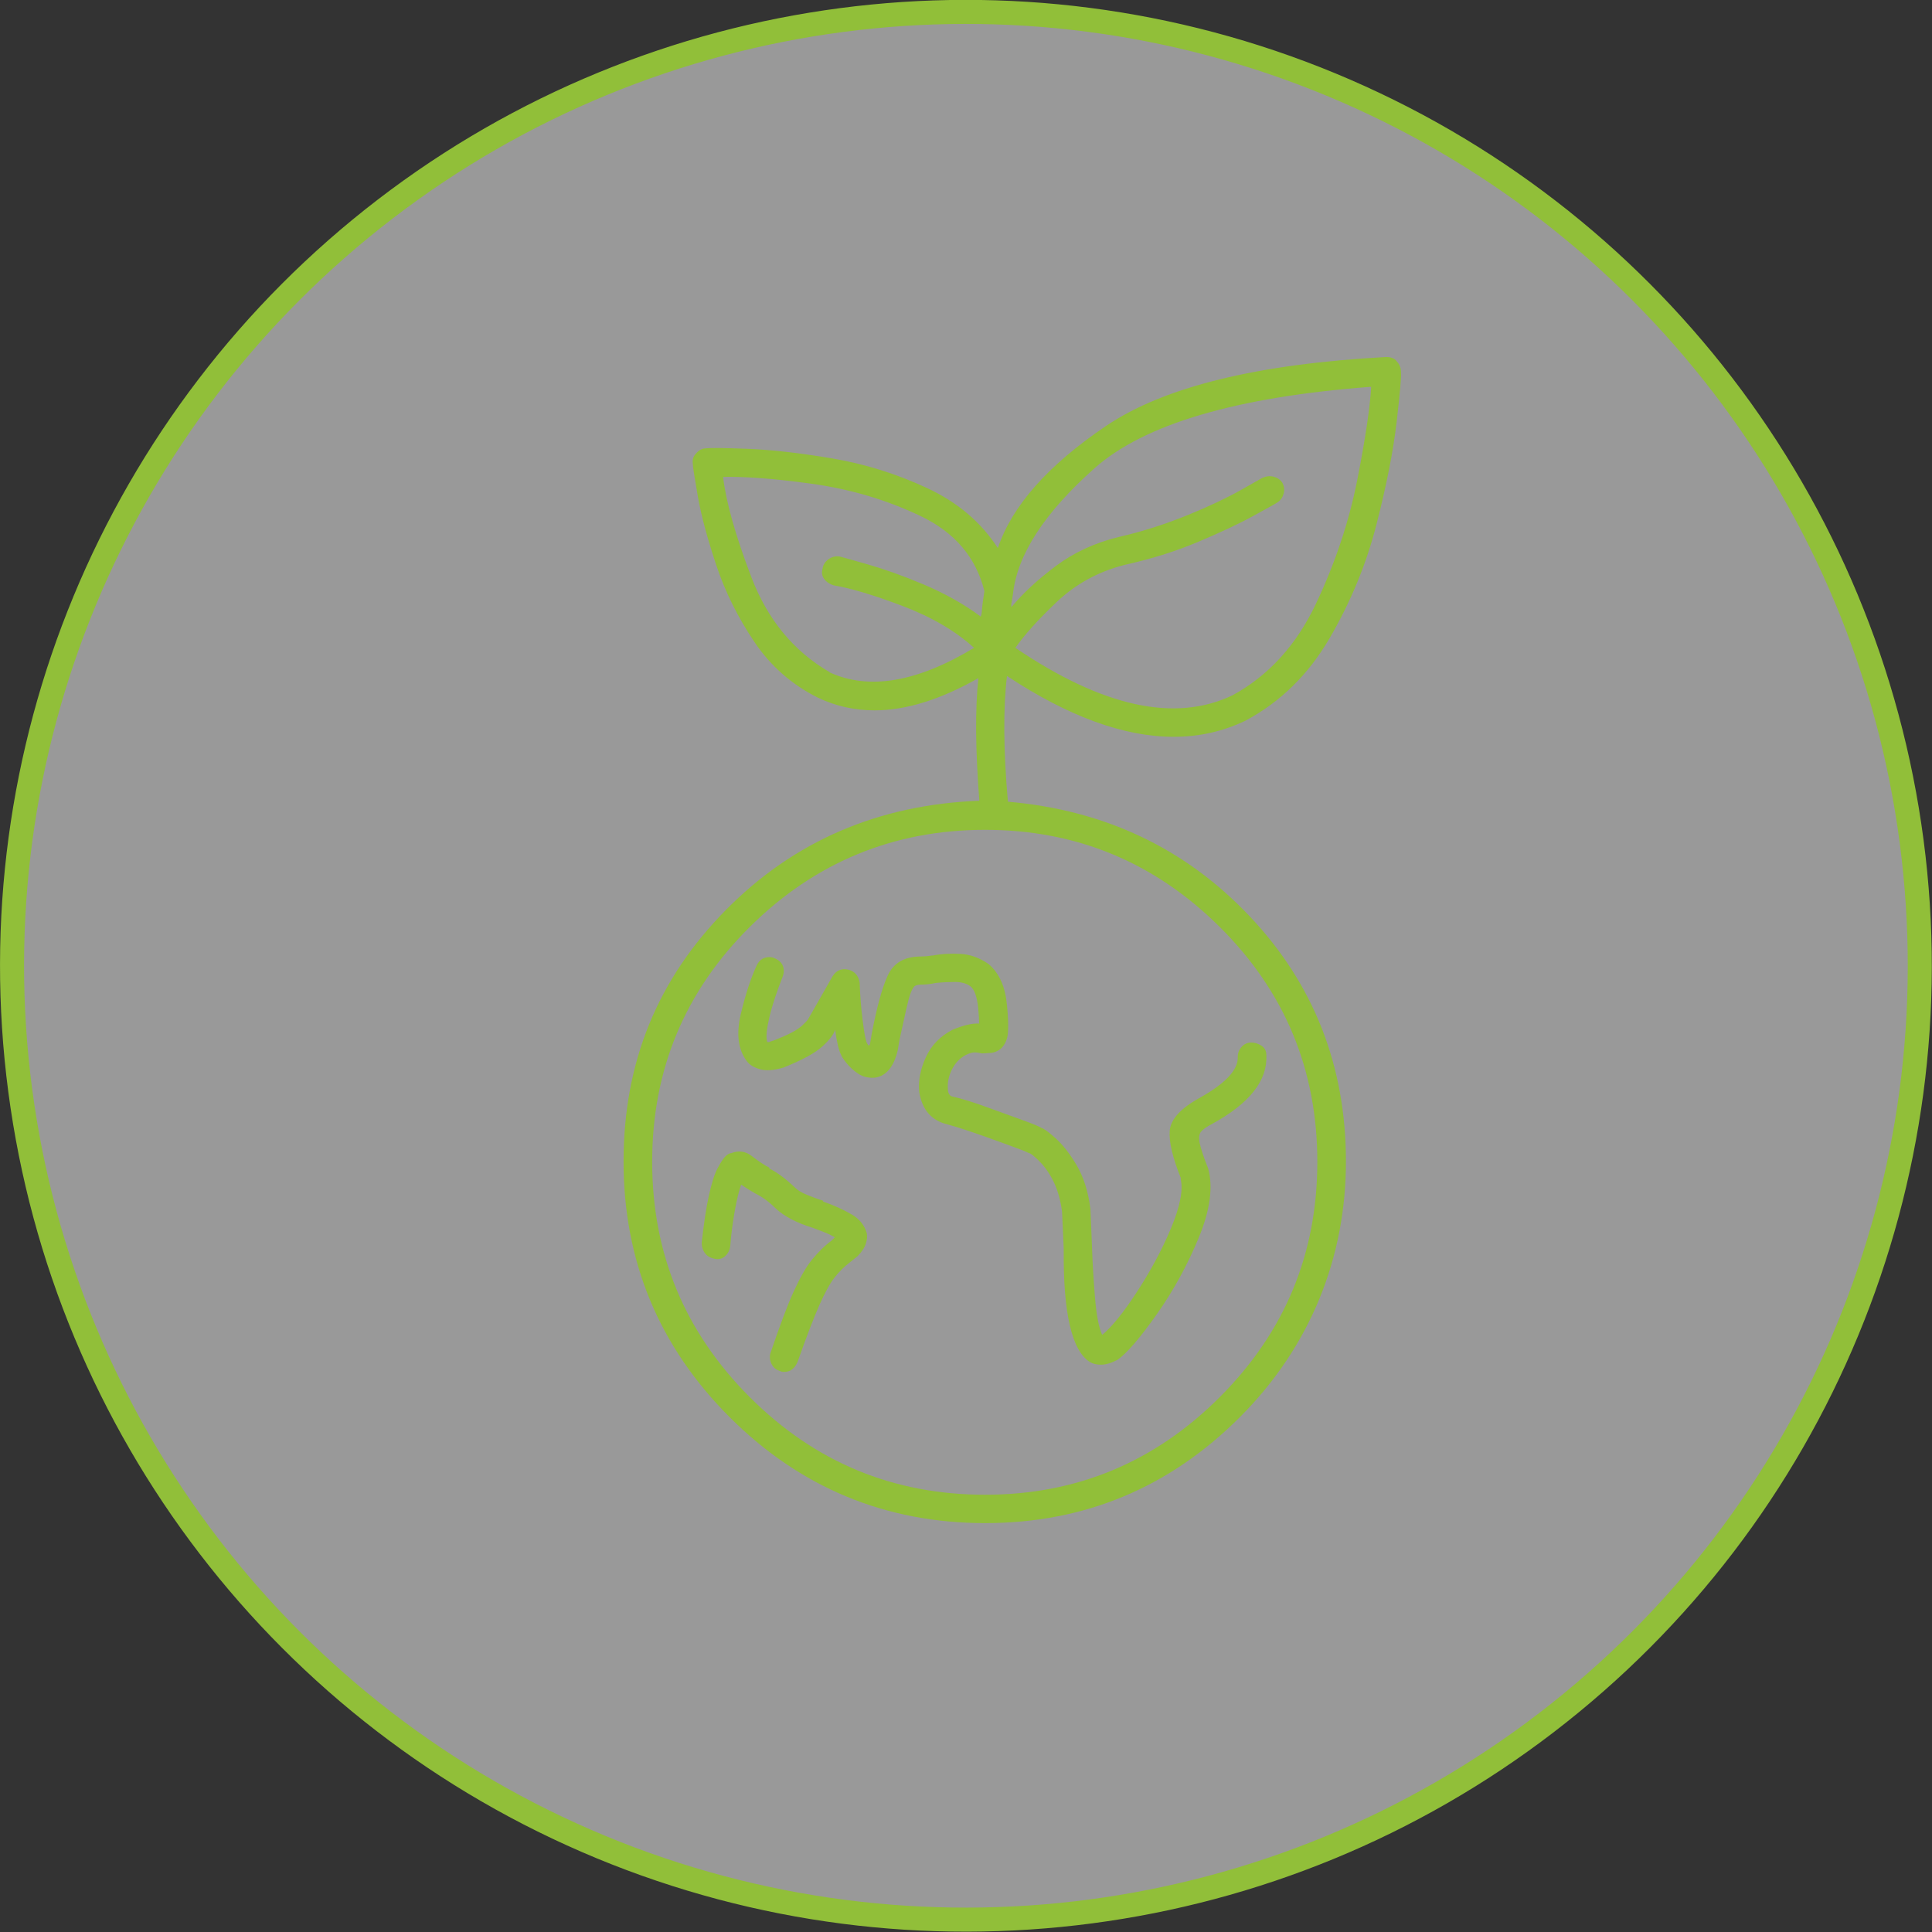
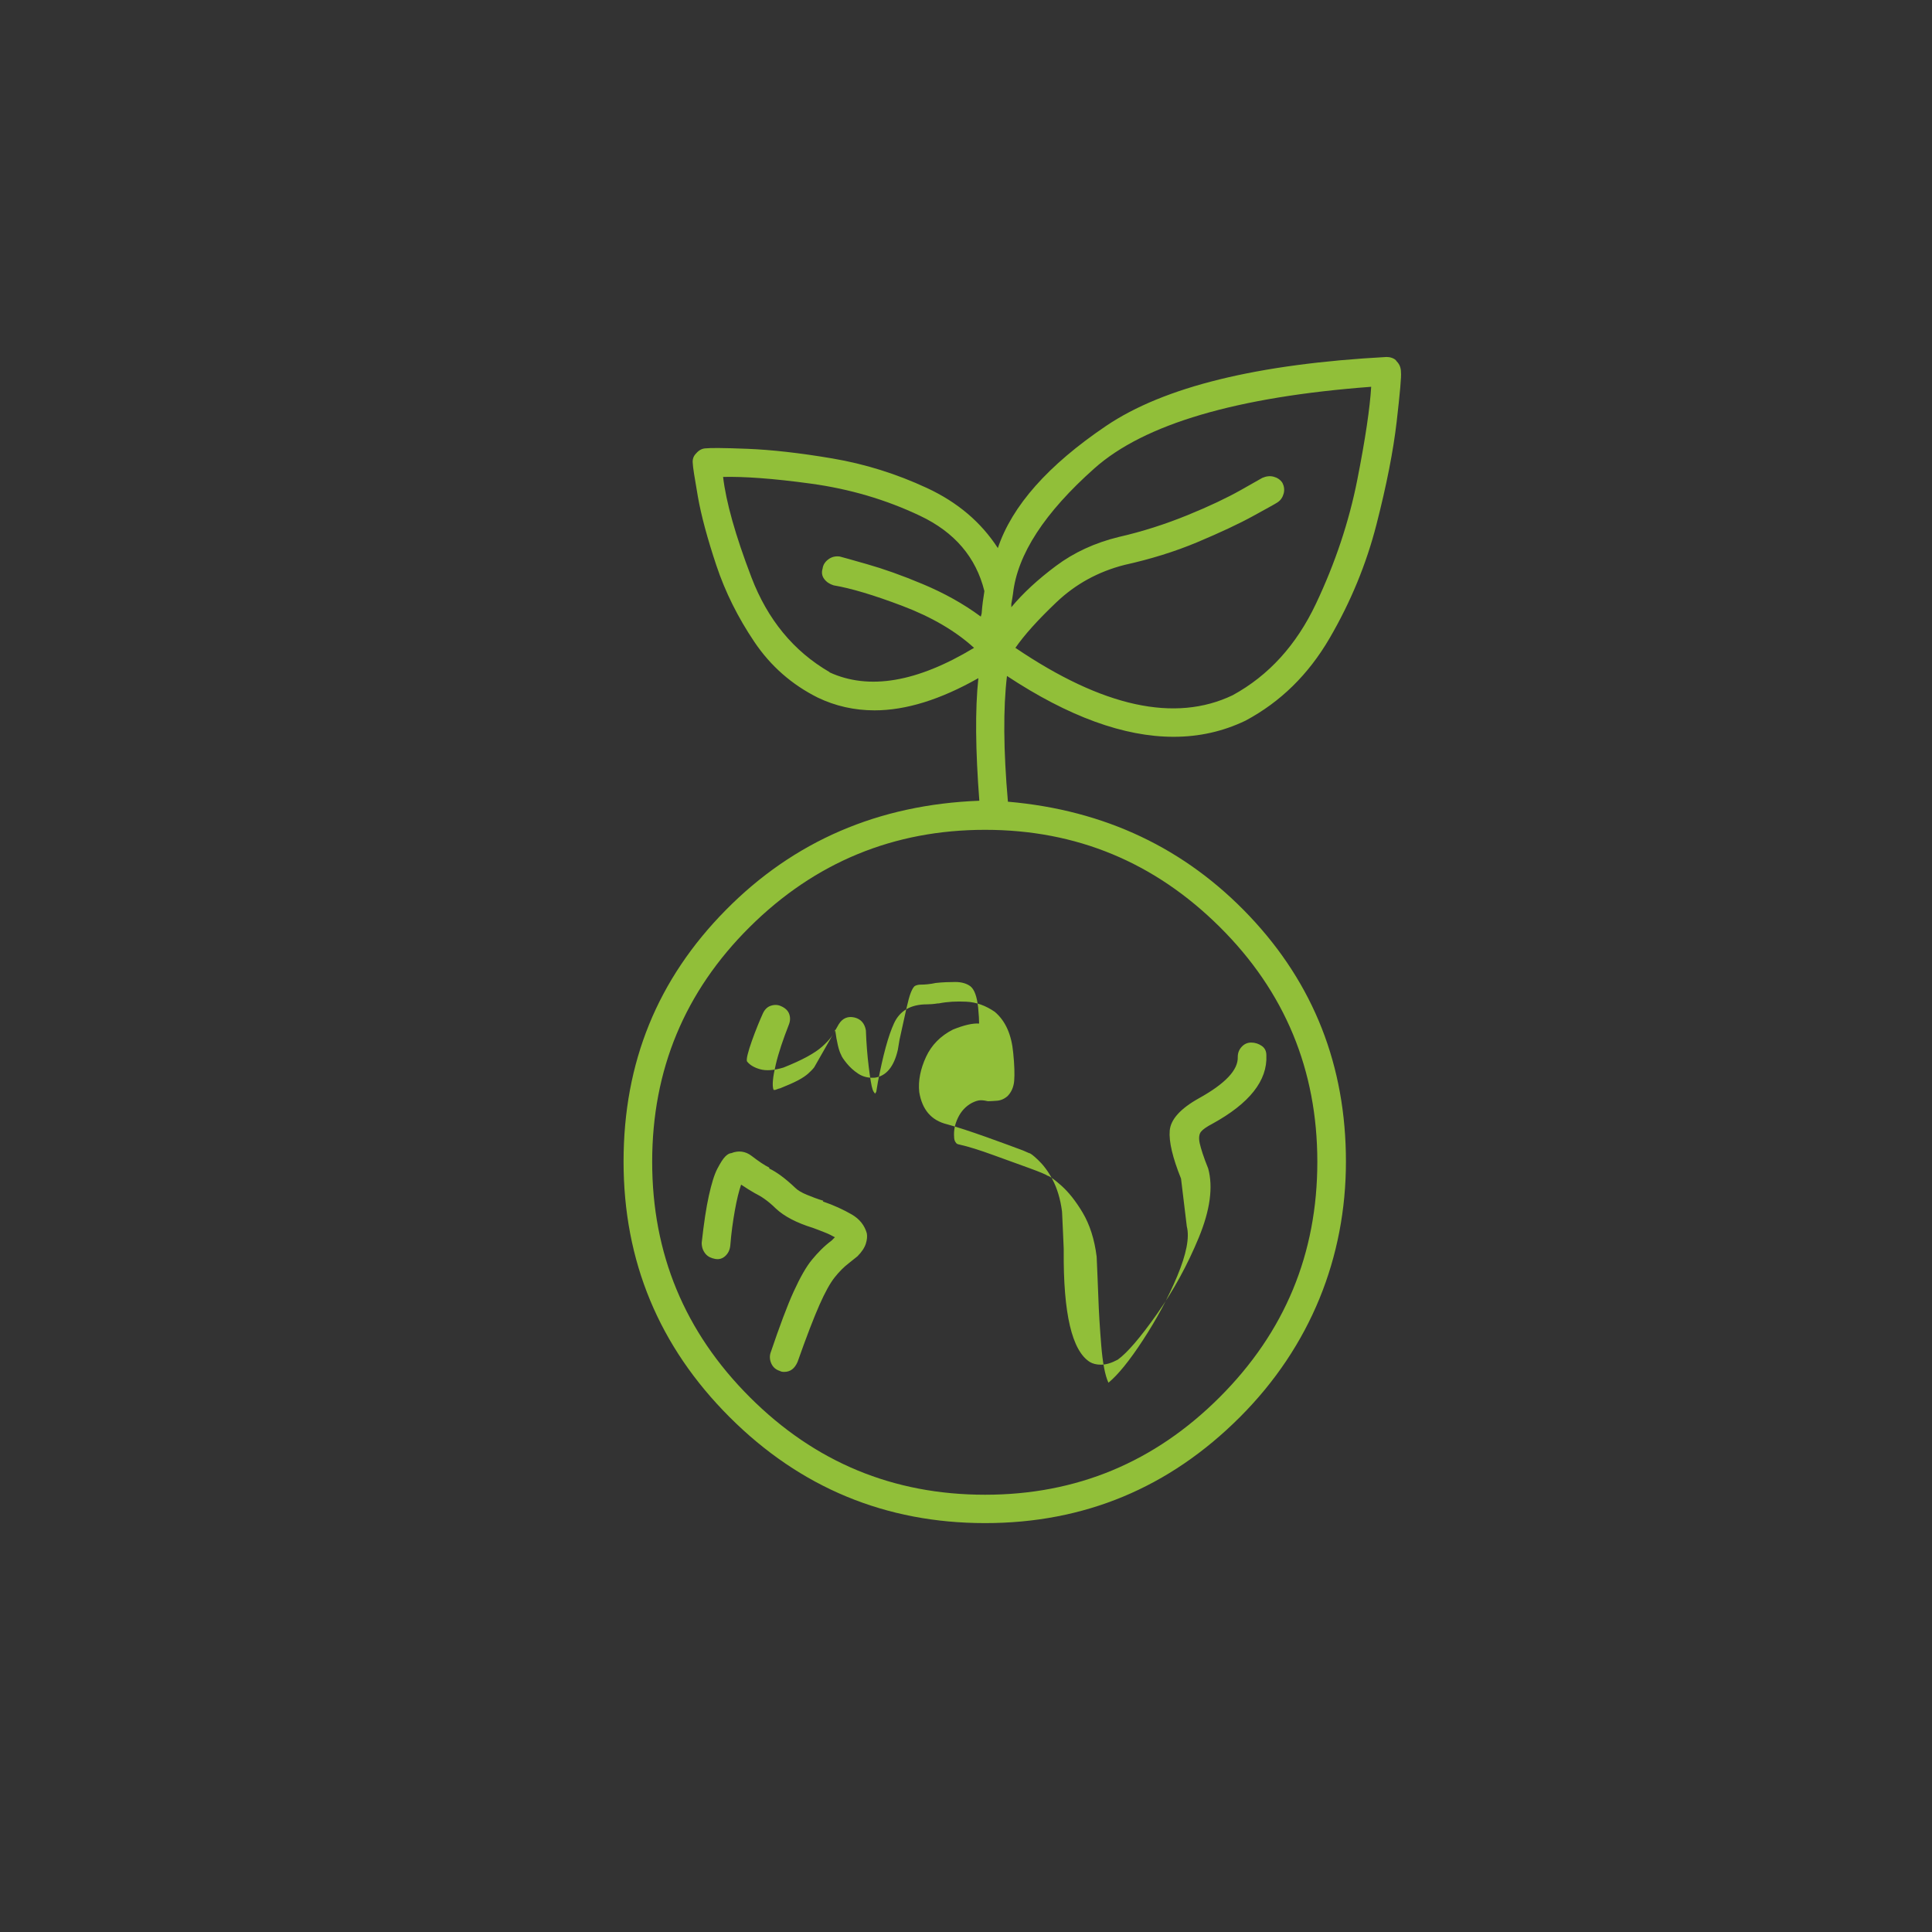
<svg xmlns="http://www.w3.org/2000/svg" id="Layer_1" viewBox="0 0 80.37 80.37">
  <rect x="0" y="0" width="80.37" height="80.37" fill="#333333" stroke="none" />
  <defs>
    <style>.cls-1{fill:rgba(255,255,255,.5);stroke:#91bf39;}.cls-2{fill:#91bf39;}</style>
  </defs>
-   <circle class="cls-1" cx="40.19" cy="40.18" r="39.68" transform="translate(-12.32 61.93) rotate(-67.5)" />
-   <path class="cls-2" d="m41.93,33.35c4.03.35,7.38,1.94,10.05,4.76s4.01,6.23,4.01,10.21-1.47,7.69-4.41,10.63-6.47,4.41-10.6,4.41-7.69-1.47-10.63-4.41-4.41-6.49-4.41-10.63,1.42-7.59,4.25-10.46,6.35-4.39,10.55-4.55c-.16-2.09-.18-3.79-.04-5.1-1.57.89-3.01,1.34-4.32,1.34-.84,0-1.63-.18-2.36-.53-1.08-.54-1.96-1.31-2.64-2.32s-1.21-2.07-1.58-3.18-.63-2.07-.77-2.87-.21-1.25-.21-1.37c-.02-.16.02-.3.14-.42.12-.14.26-.21.42-.21.14-.02.71-.02,1.71.02s2.17.17,3.53.4,2.67.64,3.94,1.23,2.25,1.42,2.95,2.5c.59-1.76,2.09-3.45,4.5-5.08s6.3-2.58,11.67-2.87c.07,0,.15.01.23.04s.15.07.19.14c.12.12.18.27.18.46.02.16-.04.85-.18,2.06s-.42,2.63-.84,4.27-1.07,3.22-1.95,4.73-2.04,2.65-3.5,3.43c-.94.45-1.93.67-2.99.67-2.06,0-4.37-.84-6.93-2.53-.16,1.34-.15,3.08.04,5.24Zm-.95,28.83c3.8,0,7.05-1.35,9.76-4.06s4.06-5.97,4.06-9.79-1.35-7.08-4.06-9.77-5.96-4.04-9.76-4.04-7.08,1.35-9.79,4.04-4.06,5.95-4.06,9.77,1.35,7.08,4.06,9.79,5.97,4.06,9.79,4.06Zm-6.75-12.2c.47.16.87.35,1.2.54s.54.46.63.79c.02.12.01.26-.04.42s-.16.34-.35.53l-.35.28c-.21.16-.41.36-.6.6s-.4.62-.63,1.14-.54,1.32-.91,2.37c-.12.28-.3.42-.56.42-.07,0-.13-.01-.18-.04-.16-.05-.28-.15-.35-.3s-.08-.3-.04-.44c.38-1.12.7-1.98.97-2.57s.52-1.03.76-1.32.5-.56.81-.79l.14-.14c-.12-.07-.26-.14-.44-.21s-.33-.13-.47-.18c-.68-.21-1.2-.48-1.55-.81-.16-.16-.32-.29-.46-.39s-.28-.18-.42-.25c-.16-.09-.35-.21-.56-.35-.09.26-.18.62-.26,1.07s-.15.94-.19,1.46c-.02.19-.09.33-.21.44s-.26.15-.42.12-.3-.09-.4-.21-.16-.27-.16-.46c.09-.82.19-1.48.3-1.97s.22-.86.35-1.11.24-.42.33-.51.18-.14.25-.14c.3-.12.59-.08.84.11.3.23.55.4.74.49v.04c.3.14.67.41,1.09.81.09.09.25.19.47.28s.45.18.69.25Zm.28-22.01c1.64.75,3.64.41,6.01-1.02-.77-.7-1.76-1.28-2.97-1.74s-2.16-.74-2.87-.86c-.16-.05-.29-.13-.39-.26s-.12-.28-.07-.44c.02-.16.11-.29.25-.39s.29-.13.46-.11c.09.02.47.13,1.14.32s1.44.46,2.32.83,1.68.81,2.41,1.35c.02-.07.04-.13.04-.18.02-.28.06-.57.11-.88-.35-1.41-1.24-2.45-2.67-3.13s-2.94-1.12-4.54-1.34-2.81-.3-3.66-.28c.12,1.03.51,2.43,1.18,4.18s1.75,3.07,3.25,3.94Zm14.62,21.06c-.35-.87-.51-1.54-.47-2s.44-.91,1.21-1.34c1.1-.61,1.64-1.18,1.62-1.72,0-.16.05-.3.16-.42s.24-.18.4-.18.31.05.44.14.19.22.19.39c.05,1.05-.7,2-2.25,2.85-.23.12-.39.23-.47.33s-.1.27-.05.49.16.57.35,1.04c.21.77.08,1.73-.39,2.87s-1.05,2.2-1.74,3.18-1.24,1.62-1.63,1.9c-.26.14-.49.21-.7.21-.19,0-.34-.04-.46-.11-.75-.47-1.11-2.02-1.09-4.64v-.07c-.02-.56-.05-1.08-.07-1.55-.07-.54-.21-.98-.4-1.34s-.4-.62-.6-.81-.32-.28-.37-.28l-.25-.11c-.38-.14-.88-.33-1.53-.56s-1.19-.41-1.63-.53c-.66-.16-1.04-.61-1.16-1.34-.05-.47.05-.96.28-1.46s.61-.88,1.12-1.14c.47-.19.83-.27,1.09-.25,0-.14-.01-.36-.04-.67-.05-.45-.15-.74-.32-.88-.16-.12-.38-.18-.63-.18s-.53.01-.81.04c-.23.05-.45.07-.63.07-.09,0-.17.02-.23.05s-.12.13-.18.28-.12.38-.19.69-.16.73-.28,1.27l-.07.42c-.16.7-.48,1.09-.95,1.16-.26.02-.49-.03-.69-.16s-.36-.28-.49-.44-.21-.28-.23-.35c-.09-.16-.18-.52-.25-1.05-.05.19-.22.42-.53.7s-.84.57-1.62.88c-.4.12-.72.14-.97.07s-.43-.18-.54-.32c-.38-.49-.46-1.15-.26-1.99s.42-1.49.65-1.99c.07-.16.18-.28.33-.33s.3-.05.44.02c.16.07.28.18.33.32s.05.29-.02.46c-.23.59-.42,1.14-.54,1.65s-.16.87-.09,1.05h.07s.12-.05.21-.07c.3-.12.55-.23.74-.33s.33-.2.42-.28.18-.17.25-.26l1.02-1.79c.16-.26.39-.35.67-.28.26.07.41.25.46.53.02.54.06,1.05.12,1.53s.11.79.16.93c.02.07.06.13.11.18,0-.02.01-.05.04-.07l.07-.42c.21-1.1.43-1.92.67-2.44s.69-.79,1.37-.79c.12,0,.27-.01.46-.04h.04c.35-.07.73-.09,1.14-.07s.8.16,1.18.42c.45.38.7.95.77,1.72.05.49.06.87.04,1.14s-.12.49-.28.65c-.14.12-.29.18-.44.19s-.28.02-.37.02c-.09-.02-.19-.04-.3-.04s-.23.04-.37.11c-.26.14-.45.35-.58.62s-.18.53-.16.79c0,.09.02.16.05.21s.06.08.09.09.05.02.07.02c.4.09.87.24,1.42.44s1.05.38,1.49.54.7.27.77.32c.09.02.29.16.58.42s.59.63.88,1.12.49,1.1.58,1.83c.02.52.05,1.08.07,1.69.02.59.06,1.25.12,1.99s.16,1.26.3,1.56c.4-.33.88-.92,1.44-1.78s1.04-1.74,1.42-2.65.52-1.61.4-2.07Zm7.91-32.94c-5.6.42-9.44,1.55-11.51,3.39s-3.21,3.58-3.39,5.22c-.02.16-.05.3-.07.42v.14c.49-.59,1.11-1.16,1.86-1.72s1.62-.96,2.6-1.2c1.01-.23,1.96-.54,2.87-.91s1.64-.72,2.21-1.04.87-.49.9-.51c.16-.07.32-.09.47-.05s.28.12.37.26c.07.14.09.29.05.44s-.12.28-.26.37c-.07.05-.4.23-1,.56s-1.37.69-2.32,1.09-1.96.71-3.04.95c-1.1.28-2.04.8-2.83,1.55s-1.35,1.38-1.71,1.9c3.63,2.46,6.64,3.12,9.04,1.97,1.5-.82,2.65-2.09,3.46-3.8s1.38-3.43,1.72-5.15.53-3.02.58-3.88Z" />
+   <path class="cls-2" d="m41.93,33.35c4.03.35,7.38,1.94,10.05,4.76s4.01,6.23,4.01,10.21-1.47,7.69-4.41,10.63-6.47,4.41-10.6,4.41-7.69-1.47-10.63-4.41-4.41-6.49-4.41-10.63,1.42-7.59,4.25-10.46,6.35-4.39,10.55-4.55c-.16-2.09-.18-3.79-.04-5.1-1.57.89-3.01,1.34-4.32,1.34-.84,0-1.63-.18-2.36-.53-1.08-.54-1.96-1.31-2.64-2.32s-1.21-2.07-1.58-3.18-.63-2.07-.77-2.87-.21-1.25-.21-1.37c-.02-.16.02-.3.14-.42.12-.14.26-.21.42-.21.14-.02.71-.02,1.71.02s2.17.17,3.53.4,2.67.64,3.94,1.23,2.25,1.42,2.95,2.5c.59-1.76,2.09-3.45,4.5-5.08s6.3-2.58,11.67-2.87c.07,0,.15.01.23.04s.15.07.19.14c.12.12.18.27.18.46.02.16-.04.85-.18,2.06s-.42,2.63-.84,4.27-1.07,3.22-1.95,4.73-2.04,2.65-3.5,3.43c-.94.45-1.93.67-2.99.67-2.06,0-4.37-.84-6.93-2.53-.16,1.34-.15,3.08.04,5.24Zm-.95,28.83c3.8,0,7.05-1.35,9.76-4.06s4.06-5.97,4.06-9.79-1.35-7.08-4.06-9.77-5.96-4.04-9.76-4.04-7.08,1.35-9.79,4.04-4.06,5.95-4.06,9.77,1.35,7.08,4.06,9.79,5.97,4.06,9.79,4.06Zm-6.75-12.2c.47.16.87.35,1.2.54s.54.46.63.79c.02.12.01.26-.04.42s-.16.34-.35.53l-.35.28c-.21.16-.41.36-.6.6s-.4.62-.63,1.14-.54,1.32-.91,2.37c-.12.28-.3.42-.56.42-.07,0-.13-.01-.18-.04-.16-.05-.28-.15-.35-.3s-.08-.3-.04-.44c.38-1.12.7-1.98.97-2.57s.52-1.03.76-1.32.5-.56.81-.79l.14-.14c-.12-.07-.26-.14-.44-.21s-.33-.13-.47-.18c-.68-.21-1.2-.48-1.55-.81-.16-.16-.32-.29-.46-.39s-.28-.18-.42-.25c-.16-.09-.35-.21-.56-.35-.09.26-.18.62-.26,1.07s-.15.94-.19,1.46c-.02.19-.09.33-.21.44s-.26.15-.42.12-.3-.09-.4-.21-.16-.27-.16-.46c.09-.82.19-1.48.3-1.97s.22-.86.35-1.11.24-.42.33-.51.18-.14.25-.14c.3-.12.59-.08.84.11.3.23.55.4.74.49v.04c.3.14.67.41,1.09.81.09.09.25.19.47.28s.45.18.69.25Zm.28-22.01c1.64.75,3.64.41,6.01-1.02-.77-.7-1.76-1.28-2.97-1.74s-2.16-.74-2.87-.86c-.16-.05-.29-.13-.39-.26s-.12-.28-.07-.44c.02-.16.11-.29.25-.39s.29-.13.46-.11c.09.02.47.13,1.14.32s1.44.46,2.32.83,1.68.81,2.41,1.35c.02-.07.04-.13.04-.18.02-.28.06-.57.11-.88-.35-1.41-1.24-2.45-2.67-3.13s-2.94-1.12-4.54-1.34-2.81-.3-3.66-.28c.12,1.03.51,2.43,1.18,4.18s1.75,3.07,3.25,3.94Zm14.62,21.06c-.35-.87-.51-1.54-.47-2s.44-.91,1.21-1.34c1.1-.61,1.64-1.18,1.62-1.72,0-.16.05-.3.16-.42s.24-.18.4-.18.31.05.44.14.19.22.19.39c.05,1.05-.7,2-2.25,2.85-.23.12-.39.23-.47.33s-.1.27-.05.49.16.57.35,1.04c.21.77.08,1.73-.39,2.87s-1.05,2.2-1.74,3.18-1.24,1.62-1.63,1.9c-.26.14-.49.21-.7.21-.19,0-.34-.04-.46-.11-.75-.47-1.11-2.02-1.09-4.64v-.07c-.02-.56-.05-1.08-.07-1.55-.07-.54-.21-.98-.4-1.34s-.4-.62-.6-.81-.32-.28-.37-.28l-.25-.11c-.38-.14-.88-.33-1.53-.56s-1.19-.41-1.63-.53c-.66-.16-1.04-.61-1.16-1.34-.05-.47.05-.96.28-1.46s.61-.88,1.12-1.14c.47-.19.83-.27,1.09-.25,0-.14-.01-.36-.04-.67-.05-.45-.15-.74-.32-.88-.16-.12-.38-.18-.63-.18s-.53.01-.81.04c-.23.05-.45.07-.63.07-.09,0-.17.02-.23.05s-.12.13-.18.28-.12.38-.19.69-.16.73-.28,1.27l-.07.42c-.16.7-.48,1.09-.95,1.16-.26.02-.49-.03-.69-.16s-.36-.28-.49-.44-.21-.28-.23-.35c-.09-.16-.18-.52-.25-1.05-.05.19-.22.42-.53.7s-.84.57-1.62.88c-.4.12-.72.14-.97.07s-.43-.18-.54-.32s.42-1.49.65-1.99c.07-.16.18-.28.33-.33s.3-.05.44.02c.16.07.28.18.33.32s.05.29-.02.46c-.23.59-.42,1.14-.54,1.65s-.16.87-.09,1.05h.07s.12-.05.21-.07c.3-.12.55-.23.74-.33s.33-.2.42-.28.18-.17.25-.26l1.02-1.79c.16-.26.39-.35.67-.28.26.07.41.25.46.53.02.54.06,1.05.12,1.53s.11.79.16.93c.02.07.06.13.11.18,0-.02.01-.05.04-.07l.07-.42c.21-1.1.43-1.92.67-2.44s.69-.79,1.37-.79c.12,0,.27-.01.46-.04h.04c.35-.07.73-.09,1.14-.07s.8.16,1.18.42c.45.38.7.95.77,1.72.05.49.06.87.04,1.14s-.12.49-.28.65c-.14.12-.29.18-.44.19s-.28.02-.37.02c-.09-.02-.19-.04-.3-.04s-.23.04-.37.11c-.26.14-.45.35-.58.62s-.18.53-.16.79c0,.09.02.16.05.21s.06.08.09.09.05.02.07.02c.4.09.87.24,1.42.44s1.05.38,1.49.54.7.27.77.32c.09.02.29.16.58.42s.59.63.88,1.12.49,1.1.58,1.83c.02.52.05,1.08.07,1.69.02.59.06,1.25.12,1.99s.16,1.26.3,1.56c.4-.33.88-.92,1.44-1.78s1.04-1.74,1.42-2.65.52-1.61.4-2.07Zm7.91-32.94c-5.6.42-9.44,1.55-11.51,3.39s-3.21,3.58-3.39,5.22c-.02.16-.05.3-.07.42v.14c.49-.59,1.11-1.16,1.86-1.72s1.62-.96,2.6-1.2c1.01-.23,1.96-.54,2.87-.91s1.64-.72,2.21-1.04.87-.49.9-.51c.16-.07.32-.09.47-.05s.28.12.37.26c.07.14.09.29.05.44s-.12.28-.26.37c-.07.05-.4.23-1,.56s-1.37.69-2.32,1.09-1.96.71-3.04.95c-1.1.28-2.04.8-2.83,1.55s-1.35,1.38-1.71,1.9c3.63,2.46,6.64,3.12,9.04,1.97,1.5-.82,2.65-2.09,3.46-3.8s1.38-3.43,1.72-5.15.53-3.02.58-3.88Z" />
</svg>